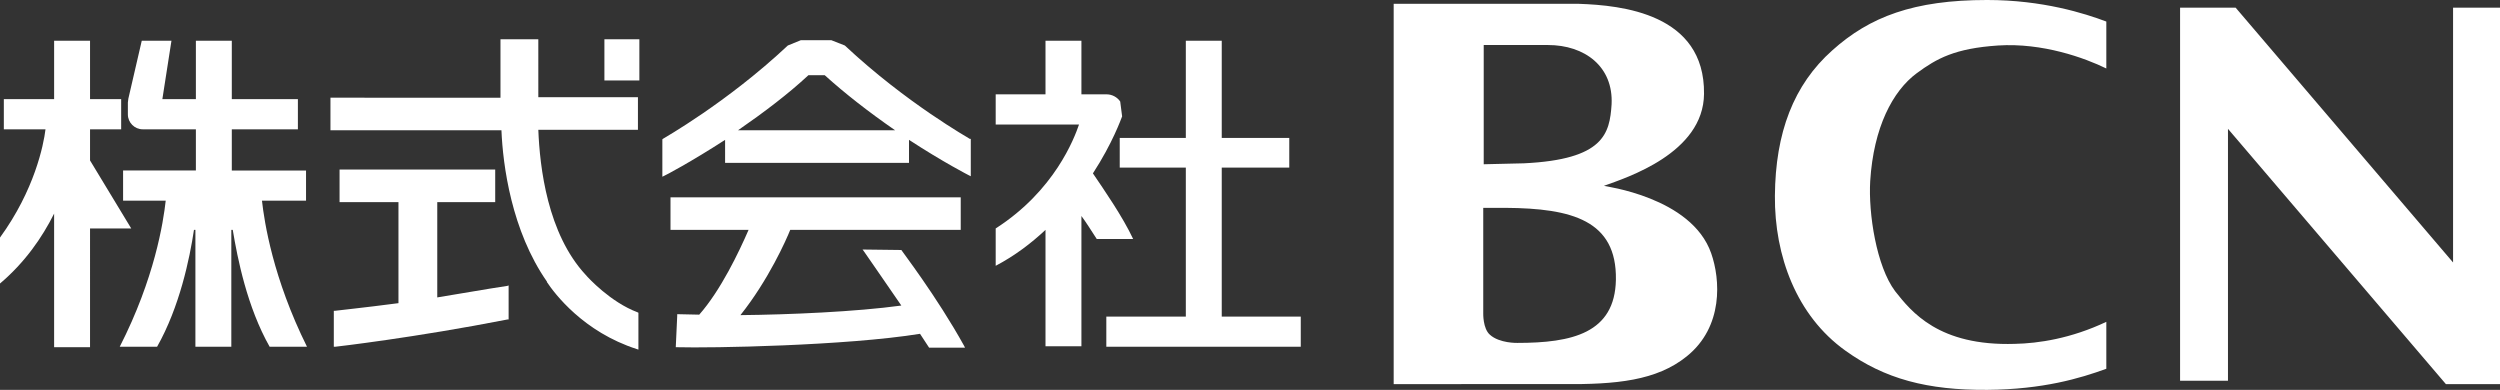
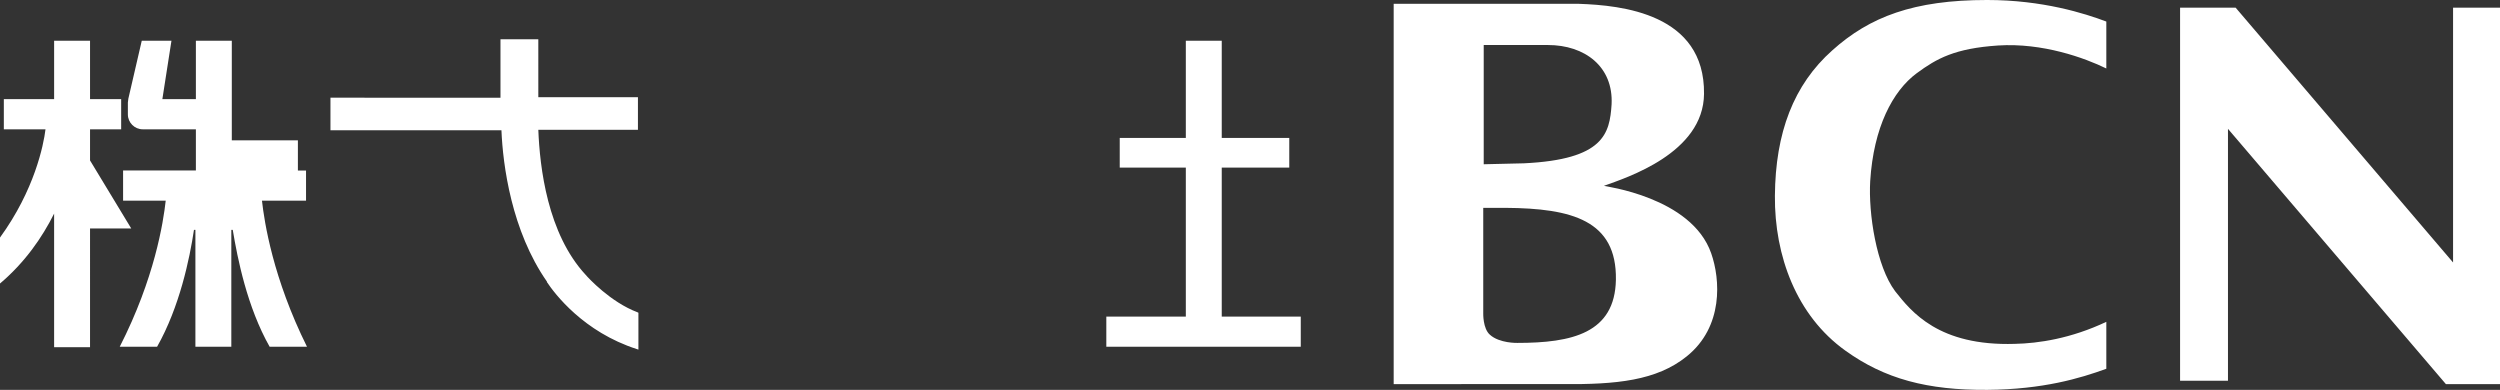
<svg xmlns="http://www.w3.org/2000/svg" id="レイヤー_1" viewBox="0 0 522 81.4">
  <rect x="0" y="0" width="522" height="81.4" fill="#333333" stroke="none" />
  <style>.st0{fill:#FFFFFF;}</style>
  <path class="st0" d="M357.3 52.9c1.9 5.4 2.6 15.3-5.1 21.5-6.3 5.1-14.8 5.9-25.9 5.8H291V.8h38.7c8.8.3 26.3 2 26.1 18.8-.1 12.4-16.2 17.5-20.9 19.2 0 .1 18.3 2.3 22.4 14.1m-47.6-18.6l8.5-.2c16.7-.8 17.9-6.2 18.3-12.3.4-7.9-5.6-12.4-13.3-12.4h-13.4v24.9zm7.1 37.3c11.4 0 20.4-2 20.6-13.2.2-12.4-9.2-14.9-23-15h-4.7v22s-.1 3.2 1.4 4.5c2 1.8 5.7 1.7 5.7 1.7M522 1.6v78.6h-11.3l-45.5-53.3v52.6h-10V1.6h11.6l45.4 53.2V1.6zM439.8 67.2V77c-5.5 2-13.2 4.3-24.8 4.4-12.6.1-21.5-2.3-29.7-8.2-10.2-7.3-14.8-19.8-14.7-32.3.1-13.2 3.9-23.2 12-30.4 7.8-7 17-10.5 32.3-10.5 11.6 0 20.4 2.8 24.9 4.5v9.8c-4.5-2.2-13.3-5.4-22.6-4.8-9 .6-12.8 2.7-17 5.8-5 3.7-9 11.3-9.7 22.5-.4 6.8 1.3 17.8 5.2 23 3.4 4.3 9.1 11.5 25 11 4.9-.1 11.7-1.1 19.1-4.6M112.6 8.2h-8.1v12.2H69v6.8h35.7c.3 7.3 2.1 21 9.5 31.6v.1c1.6 2.4 7.6 10.4 18.8 14l.3.1v-7.7l-.2-.1c-5.6-2.1-10.3-7.2-10.8-7.8-8-8.6-9.6-22.5-9.9-30.3h20.8v-6.8h-20.8V8.2z" />
-   <path class="st0" d="M91.3 62.1V42.2h12.1v-6.8H70.9v6.8h12.3v21.1c-7.6 1-12.7 1.5-13.3 1.6h-.2v7.5h.3c.1 0 16.6-1.9 36-5.7h.2v-7.1l-.3.1c-4.7.7-9.6 1.6-14.6 2.4M133.2 8.2h-7v8.6h7.3V8.2zM202.5 29c-.1-.1-13.3-7.5-26.1-19.5l-2.8-1.1h-6.4l-2.7 1.1c-12.8 12-26 19.4-26.1 19.5l-.1.1v7.8l.4-.2c.1 0 5.6-2.9 12.7-7.5V34h38.4v-4.8c7.2 4.7 12.5 7.4 12.5 7.4l.4.2V29h-.2zm-48.4-1.8c5.5-3.8 10.5-7.6 14.7-11.5H172.2c4.2 3.8 9.2 7.7 14.7 11.5h-32.8zM188.2 52.2l-8.1-.1.3.4c.1.2 3.3 4.7 7.8 11.3-9.5 1.3-23.4 1.9-33.6 2 5.9-7.4 9.6-15.8 10.4-17.8h35.6v-6.8H140V48h16.3c-2 4.6-5.8 12.6-10.3 17.7l-4.6-.1v.4l-.3 6.5h.3c7 .2 35.2-.3 50.7-2.8l1.9 2.9h7.5l-.2-.4c-5.7-10.3-13.1-19.9-13.1-20M236.6 49.9c-2.2-4.7-6.1-10.3-8.4-13.7 4.1-6.3 5.9-11.4 6.1-11.9l-.4-3.1c-.6-.9-1.7-1.5-2.8-1.5h-5.3V8.5h-7.5v11.2h-10.4V26h17.4c-1 2.9-5.1 13.8-17.4 21.7v7.8c4-2.1 7.4-4.7 10.4-7.5v24.3h7.5V45.1c.9 1.2 1.9 2.8 3.2 4.8h7.6z" />
  <path class="st0" d="M255.1 66.1V35h14.1v-6.2h-14.1V8.5h-7.5v20.3h-13.8V35h13.8v31.1H231v6.3h40.6v-6.3zM18.8 33.5V27h6.5v-6.3h-6.5V8.5h-7.5v12.2H.8V27h8.7C9.1 30.3 7.2 39.7 0 49.6v9.6c5.2-4.4 8.8-9.6 11.3-14.6v27.9h7.5V47.7h8.6l-8.6-14.2z" />
-   <path class="st0" d="M54.7 41.9h9.2v-6.3H48.4V27h13.8v-6.3H48.4V8.5h-7.5v12.2h-7l1.9-12.2h-6.2l-2.8 12.1-.1.8v2.5c0 1.7 1.4 3.1 3.1 3.1h11.1v8.6H25.7v6.3h8.9c-.5 4.5-2.3 16.2-9.6 30.5h7.8c4.7-8.3 6.8-18.4 7.7-24.4h.3v24.4h7.5V48h.3c1 6 3 16.1 7.7 24.4h7.8c-7.1-14.3-8.9-26-9.4-30.5" />
+   <path class="st0" d="M54.7 41.9h9.2v-6.3H48.4h13.8v-6.3H48.4V8.5h-7.5v12.2h-7l1.9-12.2h-6.2l-2.8 12.1-.1.8v2.5c0 1.7 1.4 3.1 3.1 3.1h11.1v8.6H25.7v6.3h8.9c-.5 4.5-2.3 16.2-9.6 30.5h7.8c4.7-8.3 6.8-18.4 7.7-24.4h.3v24.4h7.5V48h.3c1 6 3 16.1 7.7 24.4h7.8c-7.1-14.3-8.9-26-9.4-30.5" />
</svg>